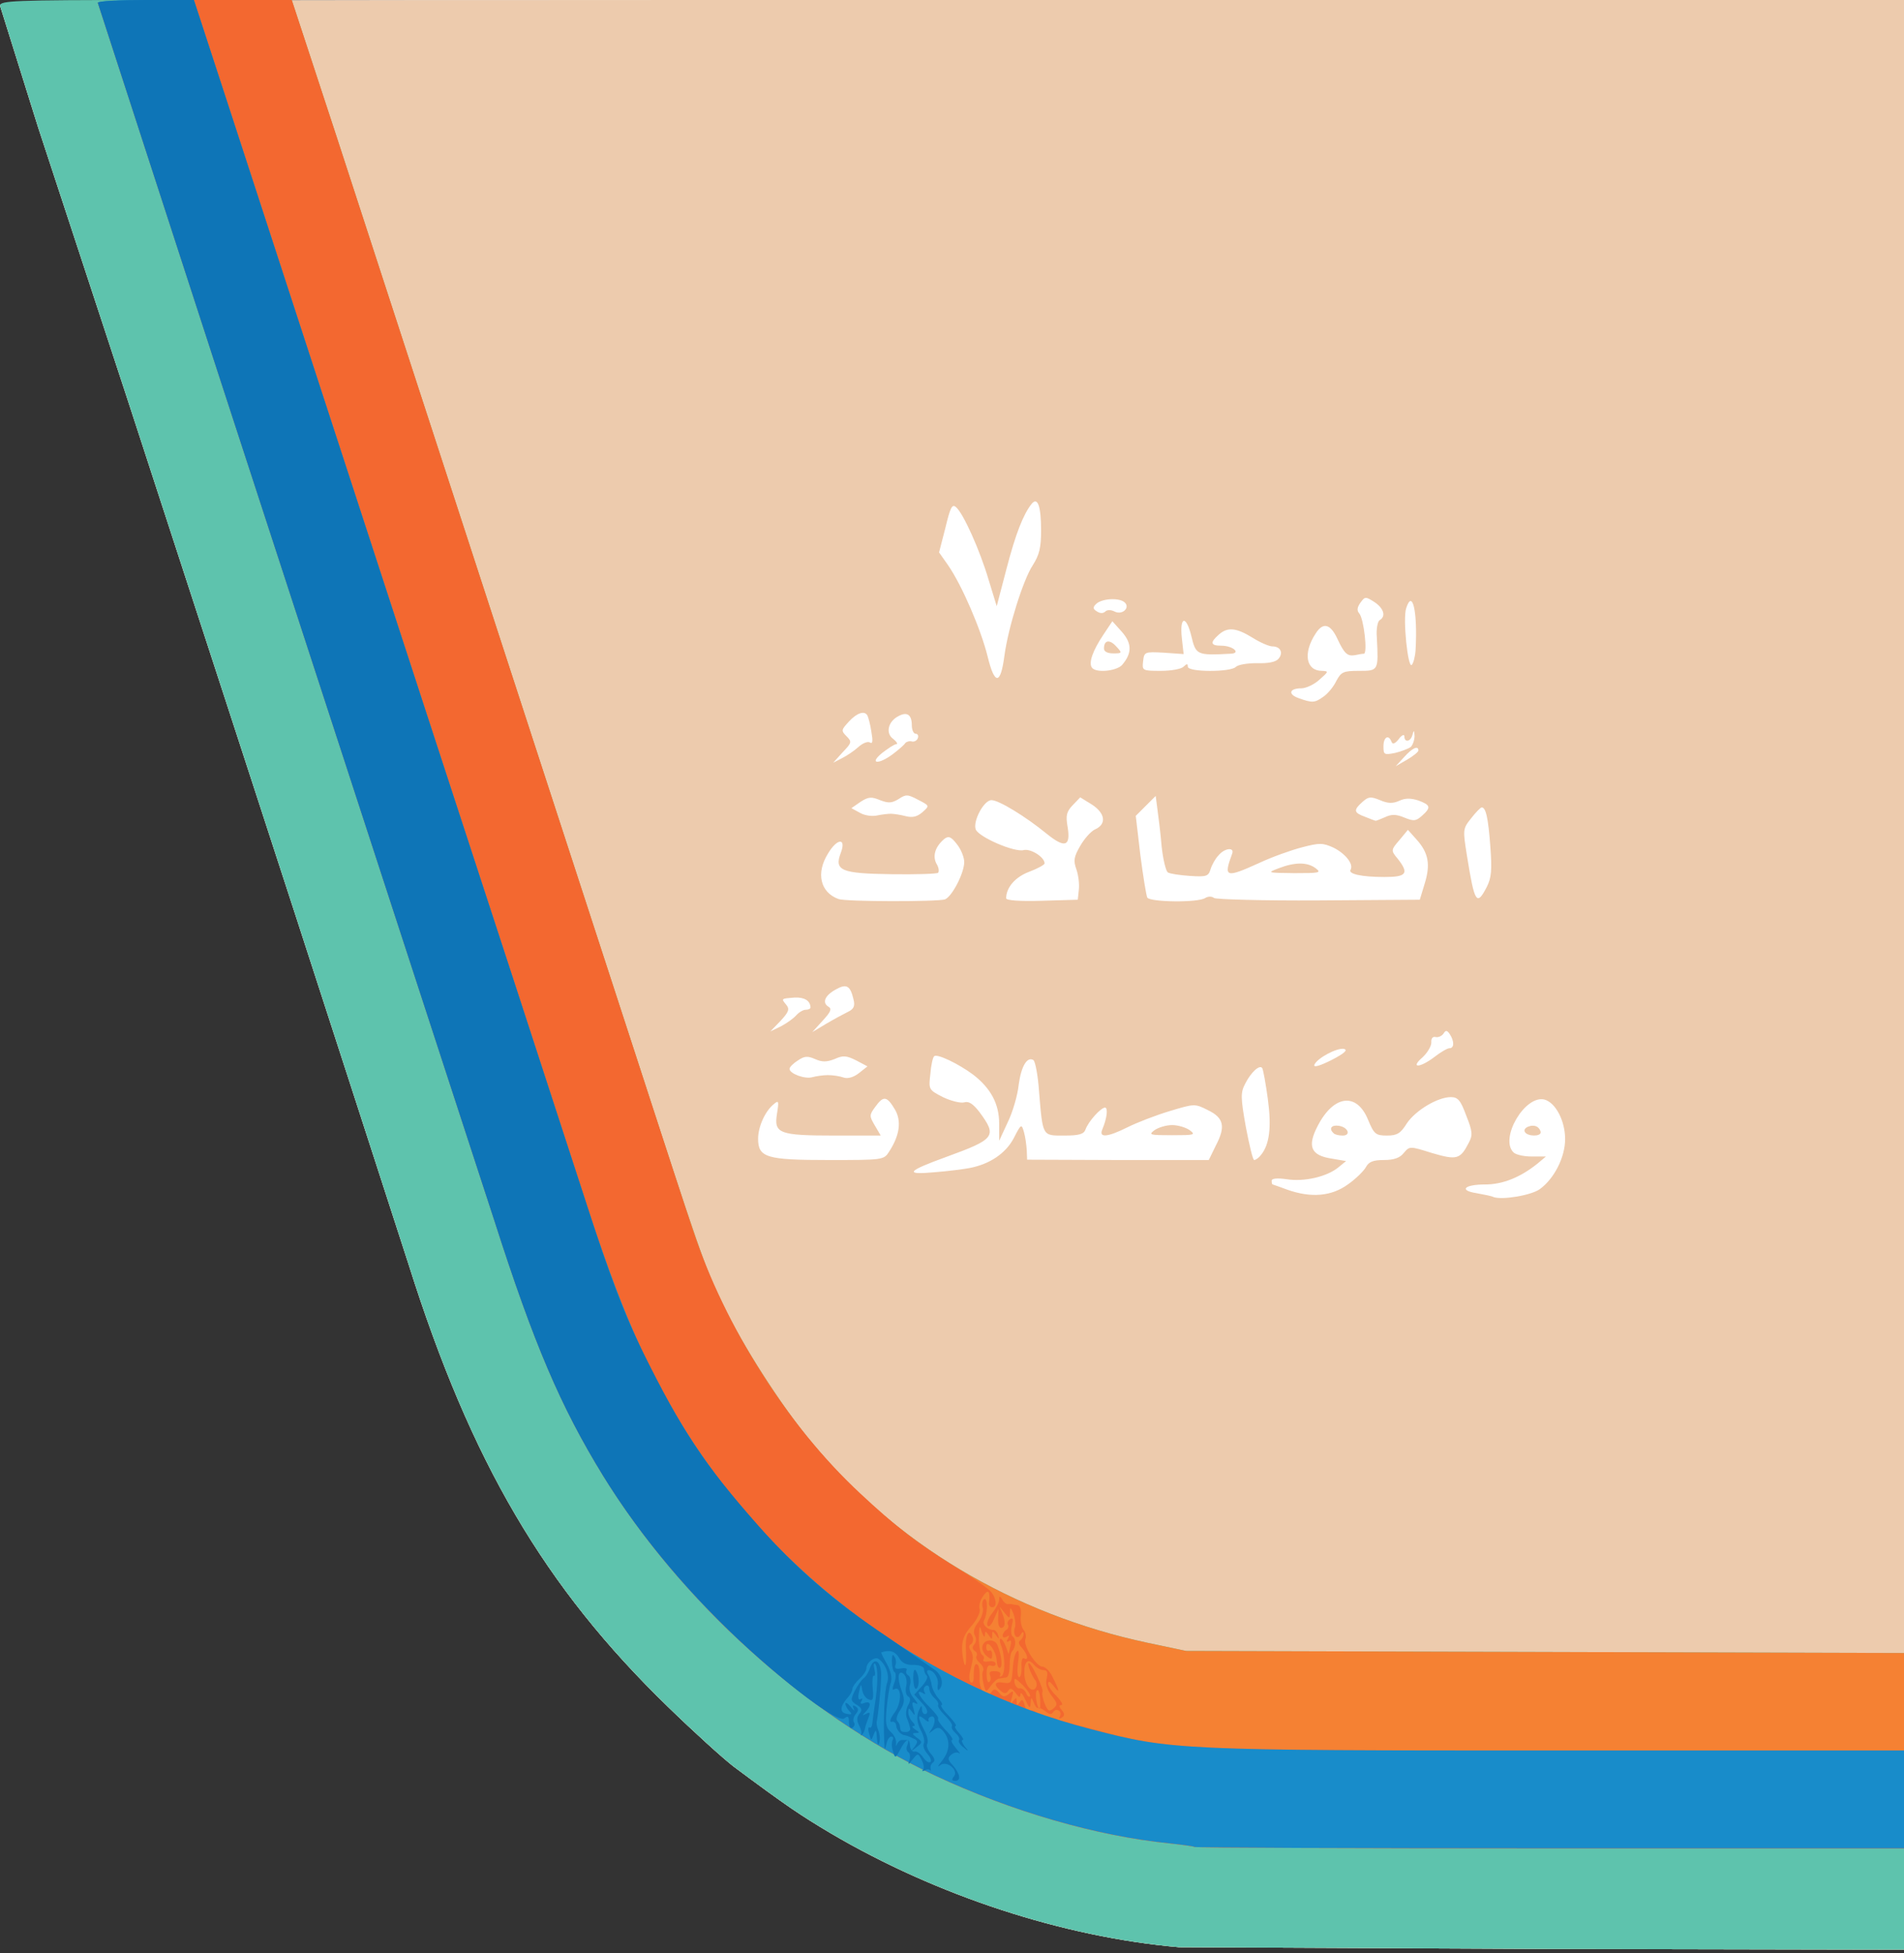
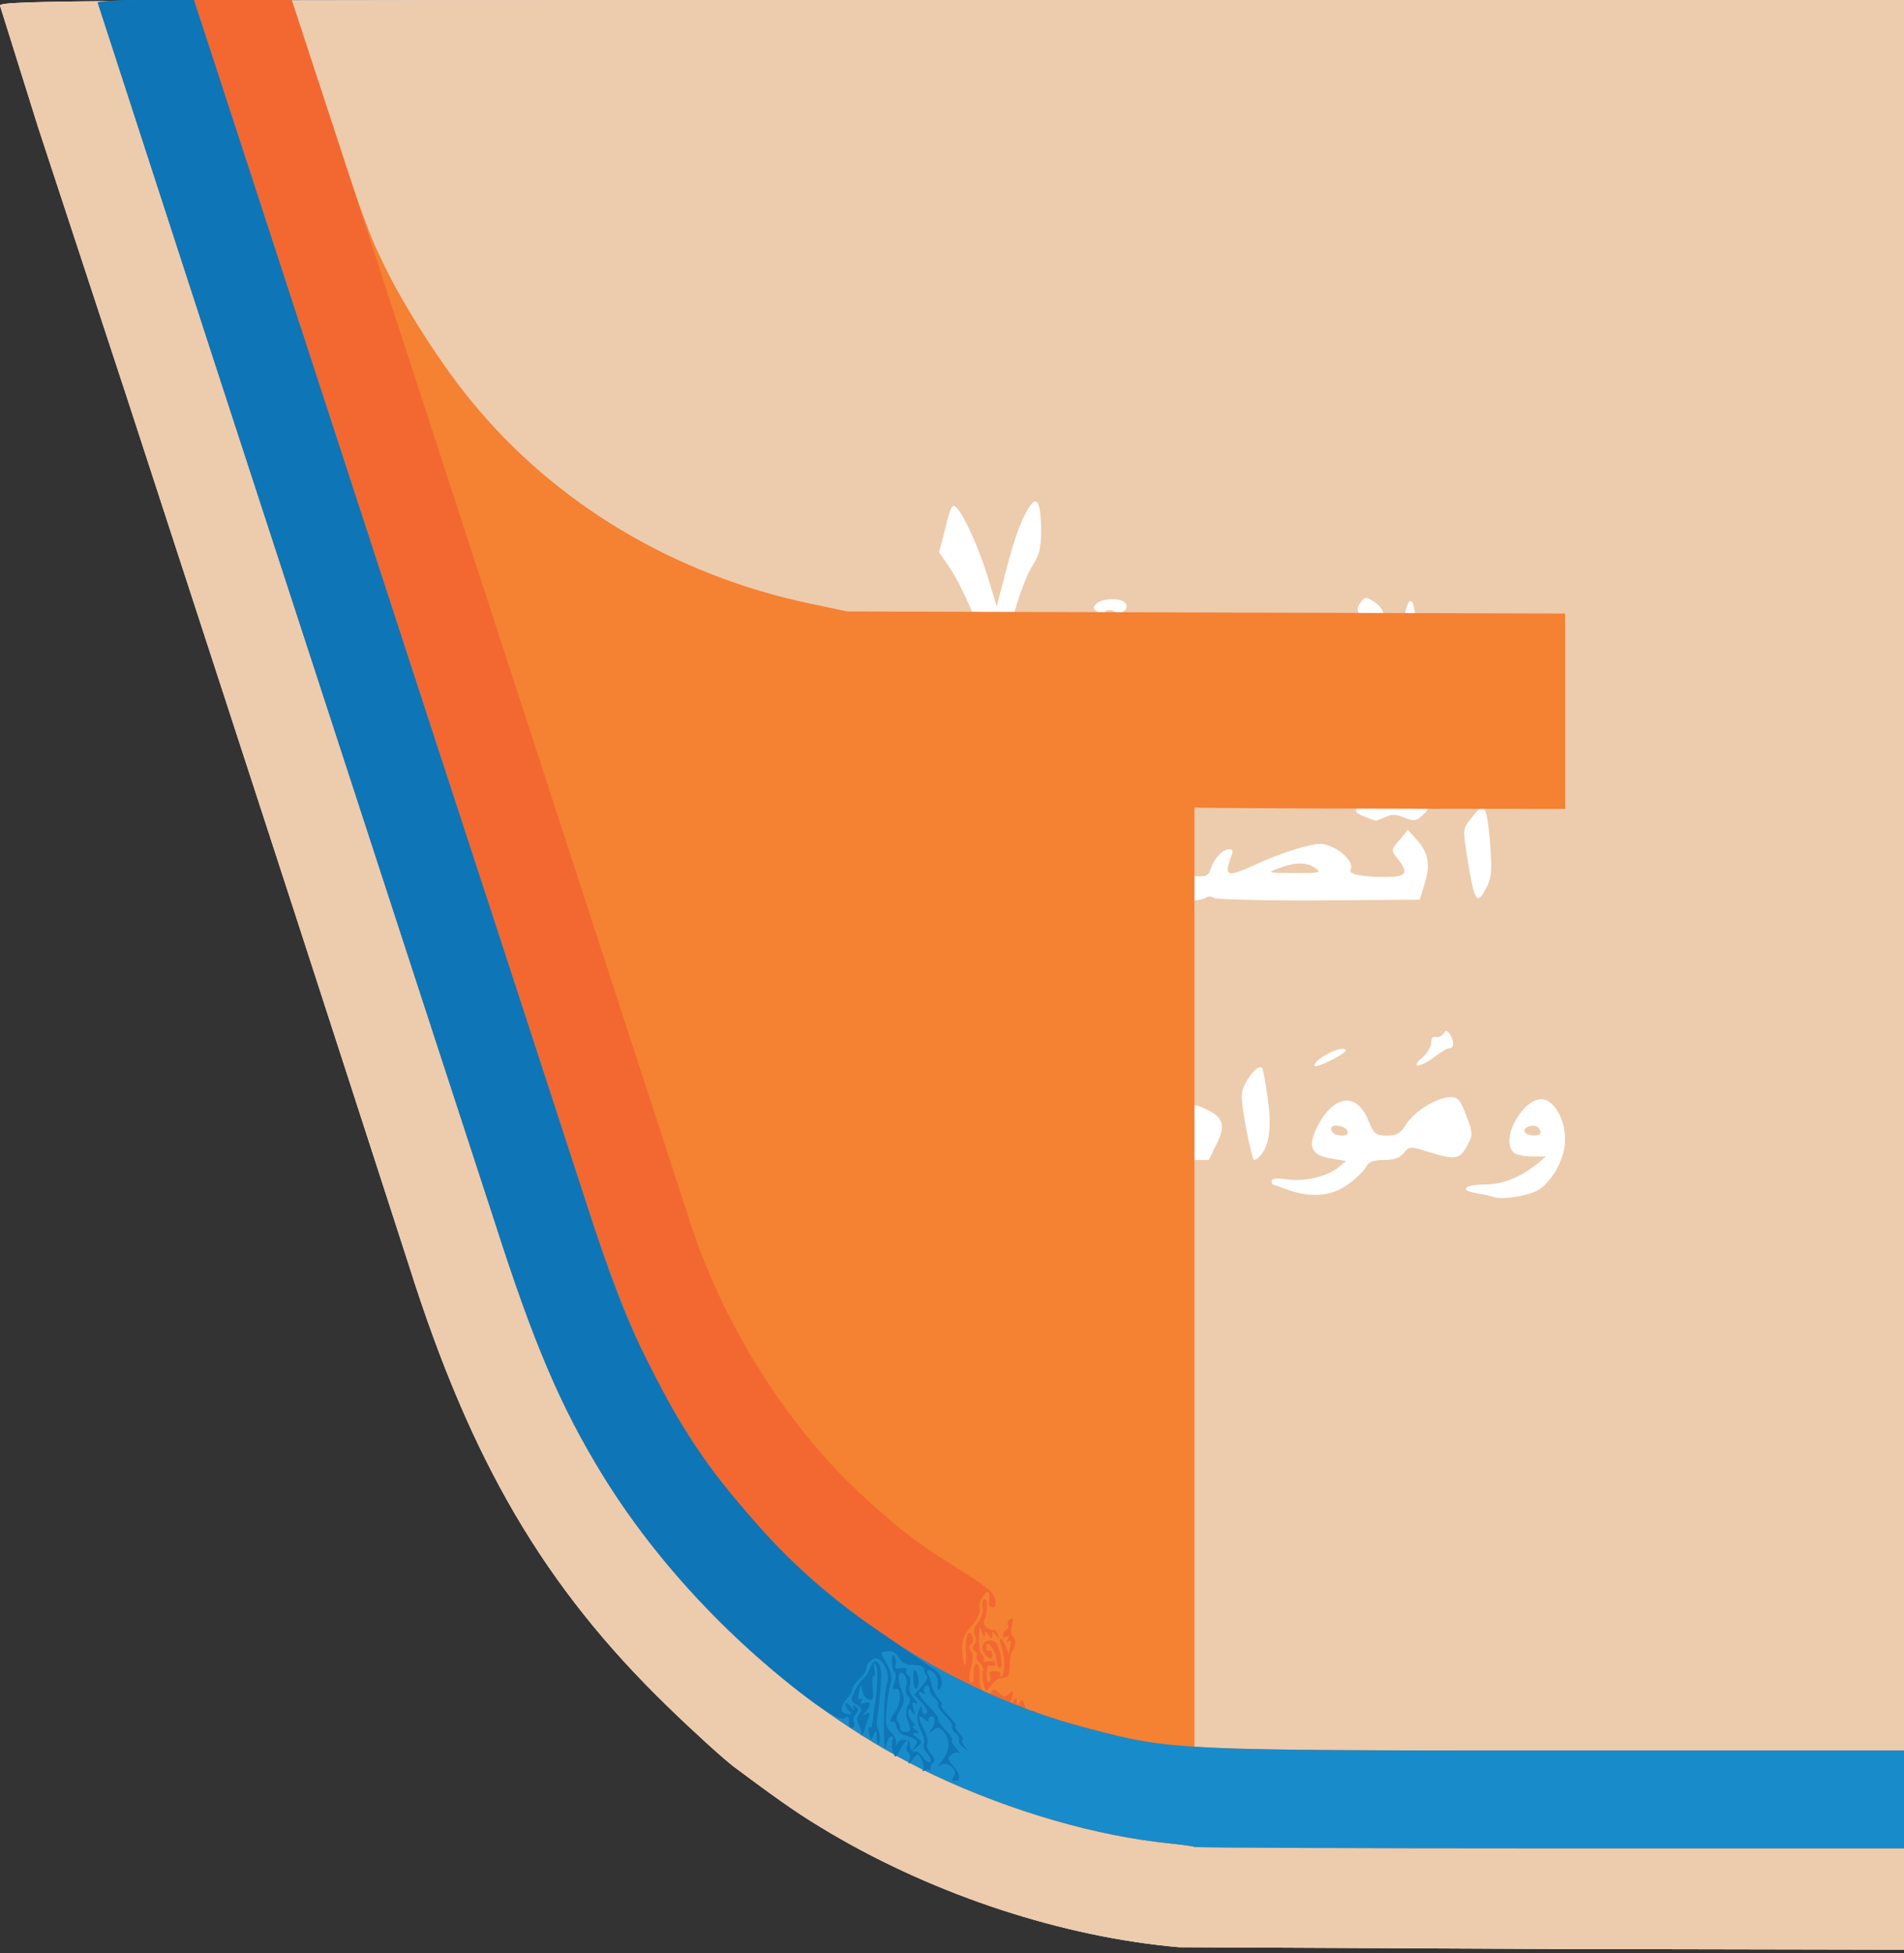
<svg xmlns="http://www.w3.org/2000/svg" width="545" height="559" viewBox="0 0 5450 5590" cursor="move">
  <rect x="0" y="0" width="5450" height="5590" fill="#333333" stroke="none" />
  <path d="M3375 5573c-331-29-693-147-997-326-86-51-129-80-278-191-30-23-114-99-188-171-353-342-564-701-742-1265l-170-525-154-475-192-590-290-890-255-776L0 16C0 1 219 0 2725 0h2725v2790 2790l-1017-2-1058-5z" fill="#fff" />
  <path d="M3375 5573c-331-29-693-147-997-326-86-51-129-80-278-191-30-23-114-99-188-171-353-342-564-701-742-1265l-170-525-154-475-192-590-290-890-255-776L0 16C0 1 219 0 2725 0h2725v2790 2790l-1017-2-1058-5zm1033-2170c41-30 72-91 72-143s-27-104-59-113c-56-14-129 111-89 151 7 7 30 12 53 12h40l-25 21c-49 39-99 59-149 59-60 0-76 17-24 25 21 4 43 8 48 11 25 9 109-5 133-23zm-550-13c23-16 46-39 52-50 8-15 21-20 51-20 29 0 46-6 57-20 17-20 17-20 81 0 71 21 81 18 105-29 12-22 11-33-7-78-16-44-24-53-44-53-38 0-101 38-126 75-18 29-28 35-57 35-32 0-37-4-54-45-32-79-98-72-144 17-31 59-20 85 40 94l41 7-22 18c-33 27-98 42-148 34-28-4-43-2-43 4s1 11 3 11c1 0 20 7 42 15 68 24 126 19 173-15zm-1083-47c58-11 104-42 127-86 21-41 22-41 29-17 4 14 7 37 8 52l1 27 260 1h260l20-41c29-55 23-80-23-102-37-19-39-18-109 3-40 12-94 33-120 46-58 29-83 31-73 7 14-33 17-63 8-63-12 0-48 40-56 63-5 13-18 17-61 17-63 0-61 4-72-128-3-45-11-85-16-88-18-11-35 18-42 70-3 30-17 78-31 107l-25 54v-49c0-57-24-101-74-140-43-32-104-61-112-53-4 3-9 26-11 51-5 44-5 45 36 66 23 11 51 18 61 15 13-4 25 4 43 27 52 70 46 78-94 129-113 41-122 52-34 44 39-3 84-9 100-12zm-230-47c30-46 36-87 17-120-23-39-33-41-56-9-18 24-18 27-2 54l17 29h-131c-160 0-175-6-166-62 6-37 5-40-9-28-25 20-45 65-45 99 0 54 24 61 202 61 155 0 158 0 173-24zm1064 10c25-30 31-80 20-161-6-44-13-83-16-88-7-11-32 11-49 45-13 25-13 39 2 123 10 52 20 95 24 95s13-6 19-14zm-1239-229c14 0 34 3 45 7 12 4 29-1 44-13l24-19-32-17c-28-14-38-15-62-4-23 9-36 9-56 0-21-9-30-9-49 4-13 8-24 19-24 24 0 14 44 30 65 24 11-3 31-6 45-6zm1477-75c-20-4-78 27-85 46-2 8 17 2 49-14 37-19 48-29 36-32zm259 23c18-14 37-25 43-25 14 0 14-20 1-40-8-12-12-12-18-2-5 7-15 12-23 10s-13 4-12 16c0 10-11 29-25 42-37 32-8 31 34-1zm-1827-119c8-9 20-16 27-16 8 0 14-3 14-7-1-19-17-29-45-28-40 3-39 3-25 20 11 13 8 21-16 47l-29 30 31-15c17-9 36-23 43-31zm148-10c17-8 21-17 16-36-9-39-20-45-49-29-32 17-42 38-23 50 11 6 7 15-16 40l-30 33 40-24c22-13 50-28 62-34zm278-322c20-8 55-75 55-107 0-13-9-36-21-51-17-22-24-24-36-15-26 22-34 48-23 70 7 11 9 23 5 27-3 3-63 5-132 4-146-2-166-10-146-62 16-43-11-41-37 3-35 56-22 111 30 130 21 8 285 8 305 1zm383-27c2-16-1-42-7-59-9-25-7-36 11-67 12-21 31-42 42-47 34-15 30-46-8-71l-34-21-22 23c-17 18-20 29-14 62 9 56-8 61-59 20-61-50-138-97-159-97-22 0-54 61-45 84 9 22 111 66 137 59 20-5 60 20 60 38 0 4-20 15-44 24-40 15-66 45-66 76 0 6 40 9 103 7l102-3 3-28zm362 23c8-5 19-5 25 0 5 4 140 8 300 7l289-2 14-46c17-55 11-88-23-126l-25-28-24 29c-25 29-25 30-5 54 33 42 25 52-38 52-67 0-105-9-97-21 9-16-15-46-49-63-31-14-40-14-90-1-31 8-87 28-123 45-97 44-102 41-77-27 7-19-22-16-39 5-9 9-19 27-23 40-6 20-12 22-58 19-29-2-57-6-64-10-6-4-14-38-18-75-3-37-9-84-12-106l-5-38-28 28-29 29 13 111c8 62 17 117 20 123 9 13 145 15 166 1zm806-32c13-26 15-48 10-114-6-83-13-114-25-113-3 0-17 14-30 31-24 30-24 32-12 107 22 137 28 145 57 89zm-292-199c19-9 32-9 56 1 27 11 33 10 50-5 27-24 25-31-10-44-22-7-38-7-55 1-18 8-32 8-55-2-27-11-33-10-50 5-27 24-25 31 8 43 15 6 28 11 29 11 1 1 13-4 27-10zm-1414-10c8 0 28 3 43 7 20 5 33 1 48-12 20-18 20-18-13-35-30-16-35-16-56-2-20 12-29 12-53 3-24-10-33-10-56 5l-26 18 24 13c13 8 35 11 49 8s32-5 40-5zm1510-181c0-15-17-8-41 19l-24 26 33-19c17-10 32-22 32-26zm-1603-10c12-11 27-17 33-13 8 5 9-4 4-32-3-21-9-41-11-45-8-15-30-8-53 17-22 24-23 26-7 42s15 19-11 46l-27 30 25-13c14-7 35-21 47-32zm99 20c16-12 32-26 35-31 3-4 12-7 19-5s15-3 17-9c3-7 0-13-6-13s-11-11-11-24c0-31-14-40-39-26-29 15-37 49-14 65 10 8 14 15 8 15-5 0-23 12-40 25-39 32-10 34 31 3zm1482-20c6-6 11-20 11-32-1-17-2-17-6-3-5 20-23 23-23 5 0-8-8-4-16 7-11 14-18 16-21 8-8-22-23-14-23 13 0 24 2 25 33 19 17-4 38-12 45-17zm-250-144c12-8 29-28 37-45 14-26 20-29 65-29 56 0 56 0 51-96-2-23 2-45 8-49 19-11 12-34-15-52-25-16-27-16-40 2-9 13-11 22-3 31 13 16 24 114 13 115-5 0-16 2-25 4-22 4-31-4-51-47s-41-48-62-15c-37 56-28 107 18 107 20 1 19 2-7 25-15 14-39 25-52 25-35 0-39 17-8 28 39 14 46 14 71-4zm-913-117c11-82 54-218 81-259 19-30 24-50 24-100 0-70-10-97-27-76-24 30-46 86-72 186l-28 107-23-75c-25-85-73-192-94-209-11-9-16 2-30 60l-18 70 26 37c40 58 94 184 113 261 20 82 37 82 48-2zm337 26c29-34 28-62-1-95l-27-30-26 39c-30 45-42 79-33 93 10 17 71 11 87-7zm176 5c9-9 12-9 12 0 0 16 122 16 137 1 7-7 34-11 61-11 32 1 54-3 62-13 14-17 5-35-18-35-9 0-35-11-57-25-47-29-72-31-97-8-25 22-23 31 8 31 33 0 58 22 26 23-96 5-99 4-112-51-15-61-34-56-27 7l5 45-57-4c-55-3-56-2-59 25-3 26-2 27 50 27 30 0 59-5 66-12zm664-49c6-108-9-175-27-118-10 30 5 173 16 162 5-5 10-25 11-44zm-862-109c23 12 47-12 28-27-17-13-65-10-81 6-9 9-9 14 3 21 9 6 18 6 24 0 5-5 16-5 26 0zm1175 1490c-8-12 20-24 35-15 5 3 10 10 10 16 0 12-37 12-45-1zm-548 3c-14-13-6-24 15-21 27 4 36 28 11 28-11 0-23-3-26-7zm-513-8c11-8 34-15 51-15s40 7 51 15c17 13 13 14-51 14s-68-1-51-14zm356-750c47-18 82-18 106 0 17 13 11 14-61 14-78-1-79-1-45-14zm-500-629c0-24 16-27 35-6 18 19 17 20-8 20-17 0-27-5-27-14z" fill="#edcbad" />
-   <path d="M3375 5573c-331-29-693-147-997-326-86-51-129-80-278-191-30-23-114-99-188-171-353-342-564-701-742-1265l-170-525-154-475-192-590-290-890-255-776L0 16C0 2 39 0 418 0h417l129 393 841 2582c201 619 212 651 265 760 56 116 166 288 250 389 240 293 580 496 966 578l109 23 1028 3 1027 3v424 425l-1017-2-1058-5z" fill="#5ec3ad" />
-   <path d="M3419 5286c-2-2-33-6-69-10-211-21-453-91-675-195-370-175-726-496-949-858-121-197-198-377-311-730l-200-613-295-905-295-905L280 8c0-5 125-8 278-8h277l129 393 841 2582c201 619 212 651 265 760 56 116 166 288 250 389 240 293 580 496 966 578l109 23 1028 3 1027 3v279 280H4437c-558 0-1016-2-1018-4z" fill="#f58133" />
+   <path d="M3419 5286c-2-2-33-6-69-10-211-21-453-91-675-195-370-175-726-496-949-858-121-197-198-377-311-730l-200-613-295-905-295-905L280 8c0-5 125-8 278-8h277c201 619 212 651 265 760 56 116 166 288 250 389 240 293 580 496 966 578l109 23 1028 3 1027 3v279 280H4437c-558 0-1016-2-1018-4z" fill="#f58133" />
  <g fill="#f36830">
    <path d="M3419 5286c-2-2-33-6-69-10-211-21-453-91-675-195-370-175-726-496-949-858-121-197-198-377-311-730l-200-613-295-905-295-905L280 8c0-5 125-8 278-8h277l129 393 841 2582 176 540c96 286 273 565 480 758 103 96 160 141 274 212 50 30 96 63 103 72 15 20 16 43 2 43-6 0-10-6-9-12 4-35-2-42-17-20-9 13-13 29-10 37s-7 30-23 48c-21 24-28 41-27 69 1 21 5 40 8 43 3 4 4-14 3-39-3-45 8-69 19-41 3 8 1 17-5 21-6 3-6 10-1 17s8 19 6 27c-1 8-5 25-8 37-3 13-1 25 3 28 5 2 8-3 8-13 0-33 3-43 11-38 4 2 7 20 6 40-2 35 22 59 36 36 5-7 11-6 20 5 10 12 15 13 28 3 13-11 14-9 8 12-6 19-5 21 3 10 10-13 11-13 11 0 0 12 2 12 9 2 6-10 10-8 14 9 4 13 9 20 13 16s12-2 19 3c6 5 22 12 36 14 13 3 24 5 24 6 0 2 8 4 124 35 201 53 240 55 1312 55h989v140 140H4437c-558 0-1016-2-1018-4z" />
-     <path d="M3034 4912c3-6 2-13-3-16-5-4-13-2-16 4-5 8-12 7-22-2-9-7-19-12-22-10s-8-5-12-15c-7-17-8-16-9 2-1 16-4 14-15-10-7-16-14-24-14-16-1 11-4 10-14-4-10-13-16-15-21-6-6 9-11 9-22 0-21-17-17-28 9-23 21 3 23 0 26-39 1-23 6-46 12-51 5-6 7 6 3 32-3 23-2 42 3 42s8-13 7-30c-1-16 2-27 7-24 15 9 10-13-6-30-9-9-11-17-5-21 5-3 10-12 10-18 0-8-3-8-9 2-10 16-23-1-16-21 3-8 1-25-4-39-8-20-10-21-10-5-1 20-1 20-17 0-15-19-15-19-6 1 11 26 10 45-3 44-5 0-9-12-8-27l1-27-13 29c-6 16-15 24-18 19-4-6 2-22 13-36s20-31 20-39c0-11 2-11 9 0 4 8 11 13 15 13 3-1 8 0 11 0 3 1 11 2 18 3s11 13 9 30c-2 15 2 34 8 41s8 19 5 26c-7 19 31 79 49 79 8 0 22 14 30 32 20 39 20 48 1 22-9-11-14-14-15-6 0 7 11 24 25 37 13 14 19 25 13 25-7 0-7 5 1 14 9 11 9 16 0 22-7 4-9 3-5-4zm-24-59c-13-17-18-34-14-49 4-17 2-24-9-24-8 0-20-7-27-15-17-21-29-10-28 25 1 33 22 58 33 40 4-6 3-16-3-23-11-15-23-47-17-47 8 0 44 77 39 82-2 3 0 18 6 33 9 22 13 25 25 15 13-11 12-15-5-37zm-33 8c-1-17-5-27-9-23-7 7 0 52 8 52 2 0 2-13 1-29zm-49-38c-23-22-26-23-24-7 2 10 9 18 15 16 6-1 14 5 18 13 3 9 8 13 11 10s-6-17-20-32z" />
    <path d="M2815 4818c-4-15-4-31-1-36s-1-15-9-22-13-16-10-20c3-5 1-12-5-15-7-5-8-11-1-19 6-7 6-17 1-26s-2-22 10-37c10-13 16-32 13-42s-1-21 4-24c11-7 10 43 0 60-7 11 9 28 27 28 5 0 11 7 13 15 4 13 3 13-6 0-10-13-11-13-11 0s-1 13-10 0-10-13-11 0c0 8-4 4-9-10-6-21-7-17-8 18 0 23 4 45 9 48s7 9 4 14 4 7 15 5 20 1 20 7c0 5-6 8-13 5-9-3-13 4-13 23 0 16 3 27 7 24 5-2 6-11 3-19-4-9 1-13 14-12 12 0 18 5 15 11-3 5-1 6 4 3 11-7 10-61-2-89-4-10-4-18-1-18 4 0 10 10 15 22l8 22 5-22c4-14 2-20-4-15-7 4-8 1-3-7 5-9 4-11-3-6-7 4-12 3-12-3 0-5 5-13 10-16 6-4 8-10 5-15s0-12 6-16c9-5 10 1 5 19-3 14-2 28 3 31 10 7 9 31-2 42-4 4-7 22-7 41 0 18-4 34-10 34-5 1-14 2-20 3-5 0-16 10-24 21-14 20-15 19-21-7z" />
    <path d="M2853 4753c-1-29-30-65-30-39 0 8 4 13 9 10 4-3 8 2 8 12 0 14-3 14-15 4-9-7-15-20-13-28 4-21 35-23 43-4 12 30 15 61 8 65-5 3-9-6-10-20z" />
  </g>
  <path d="M3419 5286c-2-2-33-6-69-10-211-21-453-91-675-195-370-175-726-496-949-858-121-197-198-377-311-730l-200-613-295-905-295-905L280 8c0-5 62-8 138-8h137l112 343 563 1727 245 750 199 611c100 309 173 477 285 658 260 419 692 739 1164 860 231 60 251 61 1338 61h989v140 140H4437c-558 0-1016-2-1018-4z" fill="#188cca" />
  <g fill="#0e75b7">
    <path d="M2730 5085c16-19-22-49-40-32-8 6-5 1 6-13 23-29 25-59 5-84-11-13-17-14-30-4-14 11-14 11-5-2 13-19 12-41-1-37-5 1-9 6-7 11s-4 4-12-4c-20-16-20-7-1 31 9 16 13 34 9 40-3 6 2 19 11 29 10 11 12 20 6 24s-9 12-7 19c1 7 1 9-1 4-3-4-10-4-16 0-7 3-9 3-5-2 4-4 2-17-4-28-10-20-11-20-26-1-12 15-14 16-9 2 3-10 2-20-3-23s-7-12-3-20c9-25-6-16-20 12-14 26-15 26-21 5-4-12-4-26-1-32 3-5 2-10-4-10-5 0-12 10-14 23-4 18-5 16-6-8-3-65 1-148 8-168 8-21-3-54-24-69-11-8-35 10-35 27 0 6-9 20-20 30s-20 23-20 28c0 6-6 18-14 26-22 25-23 43-2 46 14 3 16 1 7-8-6-6-11-15-11-21 0-5 7-1 16 10 8 10 12 13 8 5-5-10-3-12 5-7 9 6 9 11 1 21-7 8-9 19-6 24 4 5 2 12-4 16-6 3-10-3-10-16 0-17-3-19-13-11-20 17-209-130-357-278-132-132-244-271-334-417-121-197-198-377-311-730l-200-613-295-905-295-905L280 8c0-5 62-8 138-8h137l112 343 563 1727 245 750 199 611c73 227 112 328 165 436 113 228 175 322 333 501 109 123 214 214 368 317l137 95c20 16 25 41 11 56-4 3-5-2-4-13 4-19-11-43-26-43-5 0-6 6-1 13 4 6 9 21 10 31 2 11 11 28 20 38s12 18 8 18c-5 0 4 14 20 30 16 17 25 30 20 30-4 0 0 9 10 20s15 20 10 20c-4 0-1 8 6 18 13 15 12 16-3 3-10-7-16-17-13-21s-2-13-10-20-13-16-10-20c2-4-7-17-20-30s-22-26-20-30c3-4-2-13-10-20s-15-19-15-27-5-11-10-8c-6 4-7 11-4 17 4 7 2 8-4 4-23-14-11 11 18 39 16 16 28 31 25 34-3 2 7 17 22 33 15 15 23 28 18 28-4 0 0 10 11 23 10 12 15 19 10 15s-15-3-23 4c-11 9-11 14 4 30 21 24 25 45 7 45-9 0-11-4-4-12zm-75-65c-9-10-14-23-11-29 4-6 0-24-9-40-10-21-12-36-6-53 8-18 10-19 10-5 1 10 6 15 12 12 7-5 2-16-12-31l-22-24 21-23c12-13 19-27 15-31-5-4-8-13-8-19 0-7-13-12-30-12-21 1-34-6-42-21-11-18-26-23-50-15-2 1 6 16 16 34 11 20 15 40 11 52-4 11-9 44-12 74-4 43-2 56 12 68 10 9 16 23 15 32s0 10 2 4c3-7 9-13 14-13h17c4 0 7 8 7 18 1 9 6 16 13 15 6-2 17 6 24 16 7 11 16 17 21 14 4-3 1-13-8-23z" />
    <path d="M2618 4999c10-14 10-18-5-24-10-5-21-9-25-9-11-2-23-17-23-29-1-7-7-11-13-9-7 1-3-11 9-27 21-28 20-79-2-66-5 4-5-4 1-19 5-14 5-28 1-30-5-3-8-17-8-32 0-17 2-22 7-13 5 6 6 18 3 25-3 9 2 12 16 9 12-2 19 0 16 5s-1 12 5 15c6 4 8 16 5 27-4 12 0 27 12 40 10 12 12 18 4 13-10-6-12-2-6 16 5 19 4 21-4 9-9-13-11-13-11 1 0 8 5 20 12 27s8 12 3 12c-6 0-3 5 5 10 13 8 13 10 1 10-11 0-10 3 3 13 17 12 17 14-1 28-16 13-17 12-5-2zm-13-53c-1-6-5-19-9-28s-3-26 3-37c8-14 8-22 0-26-6-4-8-17-5-30s0-27-7-34c-17-14-20 12-5 51 8 22 7 33-5 52-9 13-13 27-9 31s8 11 8 16c2 15 3 16 18 16 7 0 13-5 11-11zm9-142c0-21 3-30 8-22 10 16 10 45 1 51-5 3-8-10-9-29zm-104 171c-1-25-3-27-9-11-7 19-8 19-13-2-4-12-3-20 1-18 4 3 7-3 8-12s4-33 7-52c9-56 10-109 1-118-4-4-5 3-2 16 3 12 2 20-2 18-3-2-5 13-3 35 3 32 1 38-11 33-9-3-17-15-19-27-3-19-4-19-9 5-4 17-2 25 4 21 6-3 7-1 3 5-5 8-2 10 8 6 19-7 21 7 4 25-11 11-10 12 1 6s13-4 7 11c-4 10-9 24-10 31s-5 15-9 18-5 2-2-1c2-4 0-15-6-26-7-14-7-23 1-33 9-11 7-17-8-26-17-11-18-14-5-40 8-16 19-31 24-35 6-3 15-17 20-32 13-34 34-14 31 30-1 40-9 109-12 123-2 6 0 18 4 27s6 25 3 35c-3 11-5 7-7-12z" />
  </g>
</svg>